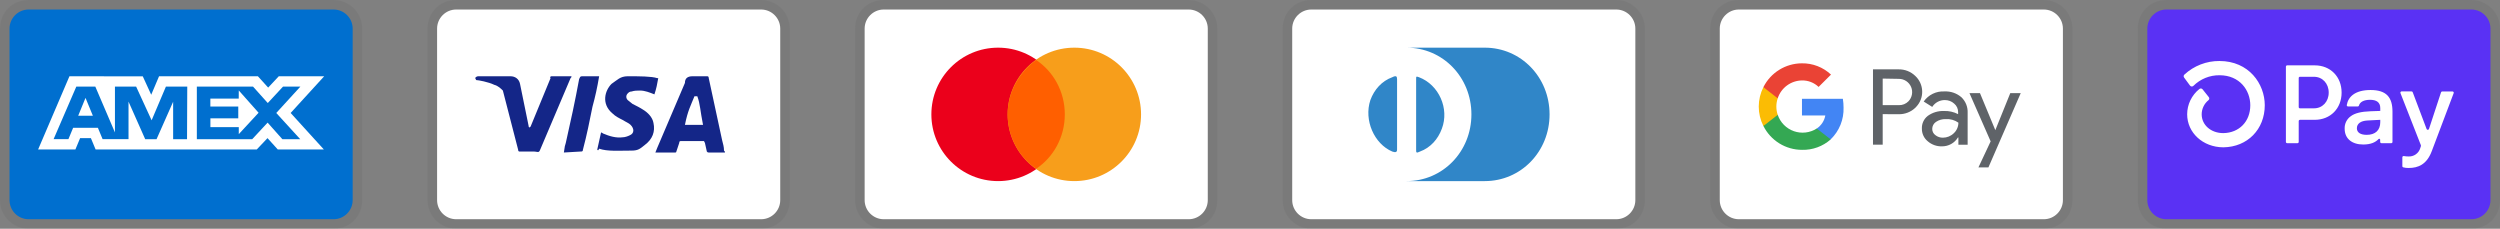
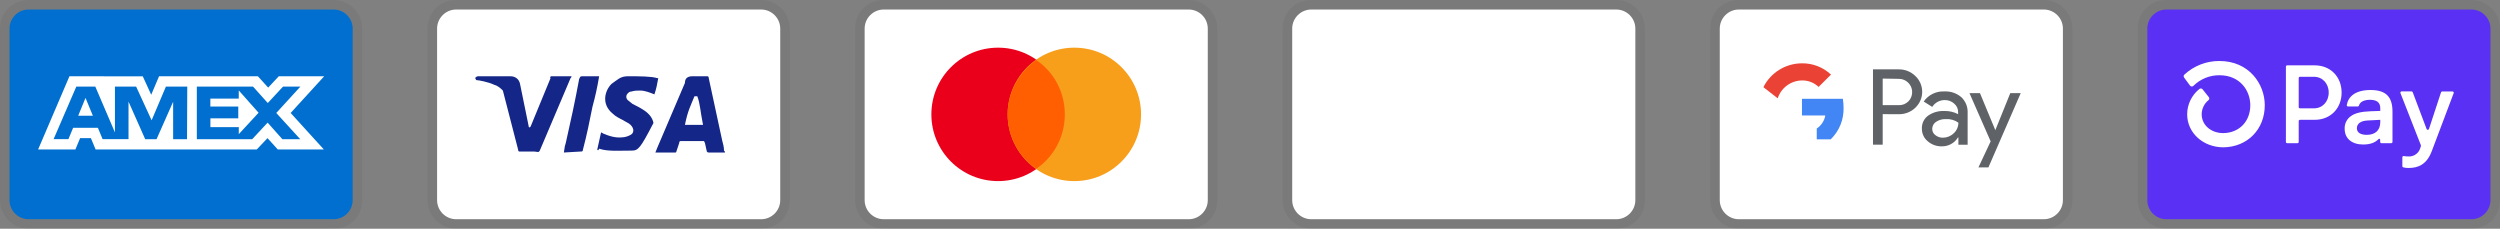
<svg xmlns="http://www.w3.org/2000/svg" width="306" height="28" viewBox="0 0 306 28" fill="none">
  <rect x="0" y="0" width="306" height="28" fill="#808080" stroke="none" />
  <g clip-path="url(#clip0_6176_1221)">
    <path opacity="0.07" d="M40.833 0H3.5C1.517 0 0 1.517 0 3.5V24.5C0 26.483 1.633 28 3.5 28H40.833C42.817 28 44.333 26.483 44.333 24.5V3.5C44.333 1.517 42.7 0 40.833 0Z" fill="#38322E" />
    <path d="M40.833 1.166C42.116 1.166 43.166 2.216 43.166 3.499V24.499C43.166 25.783 42.116 26.833 40.833 26.833H3.499C2.216 26.833 1.166 25.783 1.166 24.499V3.499C1.166 2.216 2.216 1.166 3.499 1.166H40.833Z" fill="#006FCF" />
    <path d="M10.466 11.98L11.368 14.169H9.57L10.466 11.98ZM29.22 12.071H25.747V13.036H29.164V14.481H25.753V15.557H29.227V16.419L31.65 13.8L29.227 11.07L29.22 12.071ZM12.813 9.341H17.474L18.509 11.598L19.468 9.334H31.566L32.824 10.722L34.124 9.334H39.681L35.576 13.828L39.639 18.294H33.999L32.742 16.906L31.429 18.294H11.701L11.125 16.906H9.806L9.229 18.294H4.666L8.5 9.334H12.501L12.813 9.341ZM22.92 10.599H20.308L18.558 14.724L16.662 10.599H14.069V16.21L11.666 10.599H9.341L6.562 17.029H8.376L8.952 15.641H11.981L12.557 17.029H15.731V12.438L17.773 17.036H19.162L21.192 12.453V17.038H22.893L22.921 10.598L22.92 10.599ZM33.816 13.828L36.769 10.599H34.644L32.776 12.612L30.97 10.599H24.093V17.036H30.872L32.755 15.009L34.561 17.036H36.748L33.816 13.828Z" fill="white" />
  </g>
  <g clip-path="url(#clip1_6176_1221)">
    <path opacity="0.07" d="M93.167 0H55.834C53.851 0 52.334 1.517 52.334 3.5V24.5C52.334 26.483 53.967 28 55.834 28H93.167C95.151 28 96.667 26.483 96.667 24.5V3.5C96.667 1.517 95.034 0 93.167 0Z" fill="#38322E" />
    <path d="M93.167 1.166C94.45 1.166 95.5 2.216 95.5 3.499V24.499C95.5 25.783 94.45 26.833 93.167 26.833H55.833C54.55 26.833 53.5 25.783 53.5 24.499V3.499C53.5 2.216 54.55 1.166 55.833 1.166H93.167Z" fill="white" />
-     <path d="M85.351 11.784H85.001C84.535 12.951 84.185 13.534 83.835 15.284H86.051C85.701 13.534 85.701 12.717 85.351 11.784ZM88.735 18.667H86.751C86.635 18.667 86.635 18.667 86.518 18.551L86.285 17.501L86.168 17.267H83.368C83.251 17.267 83.135 17.267 83.135 17.501L82.785 18.551C82.785 18.667 82.668 18.667 82.668 18.667H80.218L80.451 18.084L83.835 10.151C83.835 9.567 84.185 9.334 84.768 9.334H86.518C86.635 9.334 86.751 9.334 86.751 9.567L88.385 17.151C88.501 17.617 88.618 17.967 88.618 18.434C88.735 18.551 88.735 18.551 88.735 18.667ZM73.101 18.317L73.568 16.217C73.685 16.217 73.801 16.334 73.801 16.334C74.618 16.684 75.435 16.917 76.251 16.801C76.485 16.801 76.835 16.684 77.068 16.567C77.651 16.334 77.651 15.751 77.185 15.284C76.951 15.051 76.601 14.934 76.251 14.701C75.785 14.467 75.318 14.234 74.968 13.884C73.568 12.717 74.035 11.084 74.851 10.267C75.551 9.801 75.901 9.334 76.835 9.334C78.235 9.334 79.751 9.334 80.451 9.567H80.568C80.451 10.267 80.335 10.851 80.101 11.551C79.518 11.317 78.935 11.084 78.351 11.084C78.001 11.084 77.651 11.084 77.301 11.201C77.068 11.201 76.951 11.317 76.835 11.434C76.601 11.667 76.601 12.017 76.835 12.251L77.418 12.717C77.885 12.951 78.351 13.184 78.701 13.417C79.285 13.767 79.868 14.351 79.985 15.051C80.218 16.101 79.868 17.034 78.935 17.734C78.351 18.201 78.118 18.434 77.301 18.434C75.668 18.434 74.385 18.551 73.335 18.201C73.218 18.434 73.218 18.434 73.101 18.317ZM69.018 18.667C69.135 17.851 69.135 17.851 69.251 17.501C69.835 14.934 70.418 12.251 70.885 9.684C71.001 9.451 71.001 9.334 71.235 9.334H73.335C73.101 10.734 72.868 11.784 72.518 13.067C72.168 14.817 71.818 16.567 71.351 18.317C71.351 18.551 71.235 18.551 71.001 18.551M58.168 9.567C58.168 9.451 58.401 9.334 58.518 9.334H62.485C63.068 9.334 63.535 9.684 63.651 10.267L64.701 15.401C64.701 15.517 64.701 15.517 64.818 15.634C64.818 15.517 64.935 15.517 64.935 15.517L67.385 9.567C67.268 9.451 67.385 9.334 67.501 9.334H69.951C69.951 9.451 69.951 9.451 69.835 9.567L66.218 18.084C66.101 18.317 66.101 18.434 65.985 18.551C65.868 18.667 65.635 18.551 65.401 18.551H63.651C63.535 18.551 63.418 18.551 63.418 18.317L61.551 11.084C61.318 10.851 60.968 10.501 60.501 10.384C59.801 10.034 58.518 9.801 58.285 9.801L58.168 9.567Z" fill="#142688" />
+     <path d="M85.351 11.784H85.001C84.535 12.951 84.185 13.534 83.835 15.284H86.051C85.701 13.534 85.701 12.717 85.351 11.784ZM88.735 18.667H86.751C86.635 18.667 86.635 18.667 86.518 18.551L86.285 17.501L86.168 17.267H83.368C83.251 17.267 83.135 17.267 83.135 17.501L82.785 18.551C82.785 18.667 82.668 18.667 82.668 18.667H80.218L80.451 18.084L83.835 10.151C83.835 9.567 84.185 9.334 84.768 9.334H86.518C86.635 9.334 86.751 9.334 86.751 9.567L88.385 17.151C88.501 17.617 88.618 17.967 88.618 18.434C88.735 18.551 88.735 18.551 88.735 18.667ZM73.101 18.317L73.568 16.217C73.685 16.217 73.801 16.334 73.801 16.334C74.618 16.684 75.435 16.917 76.251 16.801C76.485 16.801 76.835 16.684 77.068 16.567C77.651 16.334 77.651 15.751 77.185 15.284C76.951 15.051 76.601 14.934 76.251 14.701C75.785 14.467 75.318 14.234 74.968 13.884C73.568 12.717 74.035 11.084 74.851 10.267C75.551 9.801 75.901 9.334 76.835 9.334C78.235 9.334 79.751 9.334 80.451 9.567H80.568C80.451 10.267 80.335 10.851 80.101 11.551C79.518 11.317 78.935 11.084 78.351 11.084C78.001 11.084 77.651 11.084 77.301 11.201C77.068 11.201 76.951 11.317 76.835 11.434C76.601 11.667 76.601 12.017 76.835 12.251L77.418 12.717C77.885 12.951 78.351 13.184 78.701 13.417C79.285 13.767 79.868 14.351 79.985 15.051C78.351 18.201 78.118 18.434 77.301 18.434C75.668 18.434 74.385 18.551 73.335 18.201C73.218 18.434 73.218 18.434 73.101 18.317ZM69.018 18.667C69.135 17.851 69.135 17.851 69.251 17.501C69.835 14.934 70.418 12.251 70.885 9.684C71.001 9.451 71.001 9.334 71.235 9.334H73.335C73.101 10.734 72.868 11.784 72.518 13.067C72.168 14.817 71.818 16.567 71.351 18.317C71.351 18.551 71.235 18.551 71.001 18.551M58.168 9.567C58.168 9.451 58.401 9.334 58.518 9.334H62.485C63.068 9.334 63.535 9.684 63.651 10.267L64.701 15.401C64.701 15.517 64.701 15.517 64.818 15.634C64.818 15.517 64.935 15.517 64.935 15.517L67.385 9.567C67.268 9.451 67.385 9.334 67.501 9.334H69.951C69.951 9.451 69.951 9.451 69.835 9.567L66.218 18.084C66.101 18.317 66.101 18.434 65.985 18.551C65.868 18.667 65.635 18.551 65.401 18.551H63.651C63.535 18.551 63.418 18.551 63.418 18.317L61.551 11.084C61.318 10.851 60.968 10.501 60.501 10.384C59.801 10.034 58.518 9.801 58.285 9.801L58.168 9.567Z" fill="#142688" />
  </g>
  <g clip-path="url(#clip2_6176_1221)">
    <path opacity="0.07" d="M145.499 0H108.166C106.183 0 104.666 1.517 104.666 3.5V24.5C104.666 26.483 106.299 28 108.166 28H145.499C147.483 28 148.999 26.483 148.999 24.5V3.5C148.999 1.517 147.366 0 145.499 0Z" fill="#38322E" />
    <path d="M145.499 1.166C146.782 1.166 147.832 2.216 147.832 3.499V24.499C147.832 25.783 146.782 26.833 145.499 26.833H108.165C106.882 26.833 105.832 25.783 105.832 24.499V3.499C105.832 2.216 106.882 1.166 108.165 1.166H145.499Z" fill="white" />
    <path d="M122.167 22.167C126.677 22.167 130.333 18.511 130.333 14.001C130.333 9.49 126.677 5.834 122.167 5.834C117.656 5.834 114 9.49 114 14.001C114 18.511 117.656 22.167 122.167 22.167Z" fill="#EB001B" />
    <path d="M131.499 22.167C136.009 22.167 139.665 18.511 139.665 14.001C139.665 9.49 136.009 5.834 131.499 5.834C126.988 5.834 123.332 9.49 123.332 14.001C123.332 18.511 126.988 22.167 131.499 22.167Z" fill="#F79E1B" />
    <path d="M130.332 14C130.332 11.2 128.932 8.75 126.832 7.35C124.732 8.866 123.332 11.316 123.332 14C123.332 16.683 124.732 19.25 126.832 20.65C128.932 19.25 130.332 16.8 130.332 14Z" fill="#FF5F00" />
  </g>
  <g clip-path="url(#clip3_6176_1221)">
    <path opacity="0.07" d="M197.833 0H160.5C158.517 0 157 1.517 157 3.5V24.5C157 26.483 158.633 28 160.5 28H197.833C199.817 28 201.333 26.483 201.333 24.5V3.5C201.333 1.517 199.7 0 197.833 0Z" fill="#38322E" />
    <path d="M197.833 1.166C199.116 1.166 200.166 2.216 200.166 3.499V24.499C200.166 25.783 199.116 26.833 197.833 26.833H160.499C159.216 26.833 158.166 25.783 158.166 24.499V3.499C158.166 2.216 159.216 1.166 160.499 1.166H197.833Z" fill="white" />
-     <path d="M171.001 14.001V18.317C171.001 18.667 170.767 18.667 170.417 18.551C168.201 17.617 166.917 14.701 167.734 12.251C168.201 10.967 169.134 9.917 170.417 9.451C170.884 9.217 171.001 9.334 171.001 9.684V14.001ZM173.334 14.001V9.684C173.334 9.334 173.334 9.334 173.684 9.451C176.134 10.384 177.417 13.301 176.484 15.751C176.017 17.034 175.084 18.084 173.801 18.551C173.334 18.784 173.334 18.667 173.334 18.317V14.001ZM181.734 5.834H172.167C176.601 5.834 180.101 9.451 180.101 14.001C180.101 18.551 176.601 22.167 172.167 22.167H181.734C186.167 22.167 189.667 18.551 189.667 14.001C189.667 9.451 186.167 5.834 181.734 5.834Z" fill="#3086C8" />
  </g>
  <g clip-path="url(#clip4_6176_1221)">
    <path opacity="0.07" d="M250.167 0H212.834C210.851 0 209.334 1.517 209.334 3.5V24.5C209.334 26.483 210.967 28 212.834 28H250.167C252.151 28 253.667 26.483 253.667 24.5V3.5C253.667 1.517 252.034 0 250.167 0Z" fill="#38322E" />
    <path d="M250.167 1.166C251.45 1.166 252.5 2.216 252.5 3.499V24.499C252.5 25.783 251.45 26.833 250.167 26.833H212.833C211.55 26.833 210.5 25.783 210.5 24.499V3.499C210.5 2.216 211.55 1.166 212.833 1.166H250.167Z" fill="white" />
    <path d="M230.442 13.972V17.705H229.254V8.489H232.393C232.77 8.482 233.143 8.55 233.493 8.689C233.843 8.827 234.162 9.034 234.432 9.296C234.687 9.534 234.893 9.821 235.038 10.139C235.183 10.457 235.263 10.801 235.275 11.15C235.287 11.499 235.23 11.848 235.107 12.175C234.985 12.502 234.799 12.802 234.56 13.057L234.432 13.193C233.883 13.714 233.151 13.998 232.393 13.979L230.442 13.972ZM230.442 9.618V12.871H232.423C232.862 12.885 233.287 12.713 233.595 12.399C233.815 12.17 233.963 11.88 234.02 11.567C234.078 11.254 234.041 10.931 233.917 10.639C233.792 10.346 233.583 10.097 233.318 9.921C233.052 9.746 232.741 9.653 232.423 9.653L230.442 9.618ZM238.006 11.191C238.765 11.156 239.507 11.41 240.081 11.906C240.6 12.408 240.876 13.107 240.839 13.83V17.719H239.708V16.826H239.651C239.448 17.161 239.162 17.437 238.82 17.628C238.477 17.818 238.091 17.916 237.699 17.912C237.06 17.933 236.436 17.71 235.954 17.29C235.726 17.104 235.542 16.868 235.419 16.6C235.295 16.332 235.233 16.04 235.239 15.745C235.225 15.447 235.283 15.15 235.408 14.879C235.532 14.608 235.719 14.371 235.954 14.187C236.53 13.773 237.226 13.561 237.935 13.586C238.538 13.562 239.137 13.694 239.673 13.972V13.729C239.677 13.529 239.636 13.33 239.551 13.148C239.467 12.966 239.342 12.805 239.187 12.678C238.875 12.394 238.466 12.241 238.044 12.249C237.737 12.246 237.435 12.321 237.166 12.468C236.896 12.614 236.669 12.827 236.505 13.085L235.461 12.427C235.744 12.021 236.127 11.694 236.572 11.478C237.018 11.261 237.512 11.162 238.006 11.191ZM236.505 15.773C236.502 15.925 236.536 16.074 236.605 16.209C236.673 16.343 236.774 16.459 236.898 16.546C237.158 16.751 237.481 16.86 237.814 16.852C238.314 16.851 238.794 16.654 239.151 16.302C239.507 15.968 239.708 15.503 239.708 15.015C239.259 14.696 238.714 14.542 238.164 14.579C237.737 14.562 237.316 14.682 236.962 14.922C236.822 15.015 236.707 15.142 236.627 15.29C236.548 15.439 236.505 15.605 236.505 15.773ZM247.338 11.398L243.383 20.487H242.161L243.655 17.304L241.061 11.398H242.347L244.228 15.931L246.059 11.398H247.338Z" fill="#5F6368" />
    <path d="M225.651 13.165C225.651 12.806 225.623 12.447 225.566 12.092H220.561V14.13H223.42C223.362 14.454 223.239 14.763 223.058 15.038C222.878 15.313 222.644 15.549 222.37 15.732V17.055H224.078C224.597 16.552 225.006 15.947 225.277 15.277C225.547 14.607 225.675 13.887 225.651 13.165Z" fill="#4285F4" />
-     <path d="M220.567 18.341C221.858 18.376 223.114 17.918 224.079 17.061L222.369 15.731C221.958 15.994 221.492 16.161 221.007 16.217C220.522 16.273 220.031 16.219 219.57 16.057C219.11 15.895 218.692 15.63 218.349 15.282C218.007 14.935 217.748 14.514 217.592 14.051H215.84V15.416C216.278 16.294 216.953 17.033 217.788 17.55C218.623 18.067 219.585 18.34 220.567 18.341Z" fill="#34A853" />
-     <path d="M217.592 14.059C217.37 13.403 217.37 12.691 217.592 12.035V10.67H215.84C215.466 11.407 215.271 12.221 215.271 13.047C215.271 13.873 215.466 14.687 215.84 15.424L217.592 14.059Z" fill="#FBBC04" />
    <path d="M220.567 9.846C221.322 9.832 222.052 10.117 222.597 10.639L224.114 9.131C223.147 8.223 221.864 7.728 220.538 7.751C219.562 7.756 218.606 8.031 217.777 8.546C216.948 9.06 216.277 9.795 215.84 10.667L217.592 12.034C217.797 11.404 218.194 10.854 218.728 10.461C219.262 10.069 219.905 9.854 220.567 9.846Z" fill="#EA4335" />
  </g>
  <g clip-path="url(#clip5_6176_1221)">
    <path opacity="0.07" d="M302.499 0H265.166C263.183 0 261.666 1.517 261.666 3.5V24.5C261.666 26.483 263.299 28 265.166 28H302.499C304.483 28 305.999 26.483 305.999 24.5V3.5C305.999 1.517 304.366 0 302.499 0Z" fill="#38322E" />
    <path d="M302.499 1.166C303.782 1.166 304.832 2.216 304.832 3.499V24.499C304.832 25.783 303.782 26.833 302.499 26.833H265.165C263.882 26.833 262.832 25.783 262.832 24.499V3.499C262.832 2.216 263.882 1.166 265.165 1.166H302.499Z" fill="#5A31F4" />
    <path d="M286.612 11.332C286.612 13.278 285.238 14.666 283.32 14.666H281.513C281.483 14.667 281.454 14.676 281.43 14.693C281.405 14.709 281.385 14.732 281.373 14.76C281.366 14.778 281.362 14.797 281.362 14.817V17.374C281.362 17.394 281.358 17.414 281.35 17.432C281.342 17.451 281.331 17.467 281.317 17.481C281.303 17.495 281.286 17.506 281.268 17.514C281.25 17.521 281.23 17.525 281.21 17.525H279.945C279.905 17.525 279.867 17.509 279.838 17.48C279.81 17.452 279.794 17.413 279.794 17.373V8.151C279.793 8.121 279.802 8.091 279.819 8.066C279.835 8.041 279.859 8.022 279.887 8.011C279.905 8.003 279.925 7.999 279.945 7.999H283.329C285.238 7.999 286.612 9.386 286.612 11.332ZM285.034 11.332C285.034 10.214 284.267 9.398 283.226 9.398H281.513C281.493 9.398 281.474 9.402 281.455 9.409C281.437 9.417 281.42 9.428 281.406 9.442C281.392 9.456 281.381 9.473 281.373 9.491C281.366 9.51 281.362 9.53 281.362 9.549V13.108C281.361 13.128 281.365 13.148 281.373 13.166C281.38 13.184 281.392 13.201 281.406 13.215C281.42 13.229 281.437 13.241 281.455 13.248C281.474 13.256 281.493 13.26 281.513 13.259H283.226C284.267 13.265 285.034 12.449 285.034 11.332ZM286.987 15.755C286.974 15.456 287.036 15.159 287.168 14.89C287.3 14.622 287.497 14.391 287.742 14.219C288.236 13.85 289.007 13.659 290.14 13.619L291.345 13.577V13.223C291.345 12.515 290.866 12.216 290.099 12.216C289.331 12.216 288.845 12.486 288.734 12.928C288.724 12.959 288.705 12.986 288.679 13.005C288.652 13.024 288.62 13.034 288.588 13.033H287.396C287.363 13.034 287.331 13.023 287.304 13.004C287.278 12.985 287.258 12.957 287.249 12.926C287.242 12.905 287.241 12.883 287.244 12.862C287.421 11.814 288.299 11.018 290.154 11.018C292.128 11.018 292.84 11.932 292.84 13.674V17.374C292.84 17.394 292.836 17.414 292.828 17.433C292.821 17.451 292.809 17.468 292.795 17.482C292.78 17.496 292.764 17.507 292.745 17.514C292.726 17.521 292.706 17.525 292.686 17.525H291.485C291.445 17.525 291.406 17.509 291.378 17.48C291.349 17.452 291.333 17.413 291.333 17.373V17.098C291.334 17.075 291.327 17.052 291.314 17.034C291.301 17.015 291.283 17 291.262 16.992C291.241 16.983 291.218 16.981 291.196 16.986C291.174 16.991 291.153 17.001 291.137 17.017C290.775 17.407 290.194 17.688 289.262 17.688C287.891 17.688 286.987 16.98 286.987 15.755ZM291.345 14.954V14.666L289.783 14.748C288.96 14.79 288.482 15.129 288.482 15.7C288.482 16.218 288.92 16.505 289.688 16.505C290.73 16.505 291.345 15.945 291.345 14.954ZM294.047 20.32V19.248C294.047 19.226 294.052 19.203 294.062 19.183C294.072 19.163 294.086 19.145 294.104 19.131C294.121 19.117 294.142 19.107 294.163 19.102C294.185 19.096 294.208 19.096 294.23 19.1C294.414 19.134 294.601 19.151 294.789 19.151C295.111 19.169 295.429 19.078 295.692 18.892C295.956 18.707 296.149 18.438 296.241 18.129L296.319 17.883C296.331 17.85 296.331 17.814 296.319 17.78L293.817 11.398C293.802 11.362 293.802 11.323 293.815 11.288C293.828 11.252 293.853 11.223 293.887 11.205C293.909 11.193 293.934 11.187 293.959 11.188H295.173C295.204 11.188 295.234 11.197 295.26 11.215C295.285 11.232 295.305 11.258 295.316 11.287L297.015 15.789C297.025 15.819 297.045 15.845 297.071 15.864C297.097 15.882 297.129 15.892 297.161 15.892C297.193 15.891 297.224 15.882 297.25 15.863C297.276 15.845 297.296 15.819 297.306 15.789L298.782 11.3C298.792 11.268 298.812 11.242 298.838 11.223C298.865 11.204 298.897 11.194 298.929 11.194H300.185C300.222 11.195 300.259 11.209 300.287 11.233C300.315 11.258 300.334 11.293 300.339 11.33C300.341 11.355 300.338 11.38 300.329 11.403L297.652 18.492C297.036 20.14 295.98 20.561 294.817 20.561C294.596 20.567 294.376 20.541 294.162 20.483C294.127 20.475 294.095 20.453 294.074 20.423C294.052 20.393 294.044 20.357 294.047 20.32ZM271.664 7.467C270.072 7.455 268.536 8.05 267.367 9.132C267.318 9.177 267.287 9.239 267.28 9.306C267.274 9.373 267.293 9.44 267.334 9.493L268.055 10.472C268.078 10.505 268.108 10.533 268.144 10.553C268.179 10.573 268.218 10.585 268.258 10.588C268.298 10.591 268.339 10.585 268.377 10.571C268.415 10.556 268.449 10.534 268.477 10.505C268.897 10.088 269.396 9.759 269.944 9.536C270.492 9.314 271.08 9.203 271.671 9.21C274.145 9.21 275.436 11.058 275.436 12.885C275.436 14.868 274.079 16.266 272.129 16.293C270.621 16.293 269.485 15.301 269.485 13.99C269.486 13.658 269.562 13.331 269.706 13.032C269.849 12.734 270.058 12.471 270.317 12.263C270.372 12.218 270.407 12.153 270.414 12.082C270.421 12.011 270.4 11.941 270.355 11.885L269.597 10.934C269.574 10.905 269.546 10.881 269.513 10.863C269.48 10.845 269.445 10.834 269.408 10.83C269.371 10.826 269.333 10.83 269.298 10.841C269.263 10.852 269.23 10.87 269.201 10.895C268.737 11.267 268.362 11.739 268.102 12.275C267.844 12.81 267.71 13.396 267.709 13.99C267.709 16.247 269.64 18.017 272.113 18.031H272.148C275.085 17.994 277.208 15.833 277.208 12.88C277.208 10.259 275.263 7.467 271.664 7.467Z" fill="white" />
  </g>
  <defs>
    <clipPath id="clip0_6176_1221">
      <rect width="44.333" height="28" fill="white" />
    </clipPath>
    <clipPath id="clip1_6176_1221">
      <rect width="44.333" height="28" fill="white" transform="translate(52.334)" />
    </clipPath>
    <clipPath id="clip2_6176_1221">
      <rect width="44.333" height="28" fill="white" transform="translate(104.666)" />
    </clipPath>
    <clipPath id="clip3_6176_1221">
      <rect width="44.333" height="28" fill="white" transform="translate(157)" />
    </clipPath>
    <clipPath id="clip4_6176_1221">
      <rect width="44.333" height="28" fill="white" transform="translate(209.334)" />
    </clipPath>
    <clipPath id="clip5_6176_1221">
      <rect width="44.333" height="28" fill="white" transform="translate(261.666)" />
    </clipPath>
  </defs>
</svg>